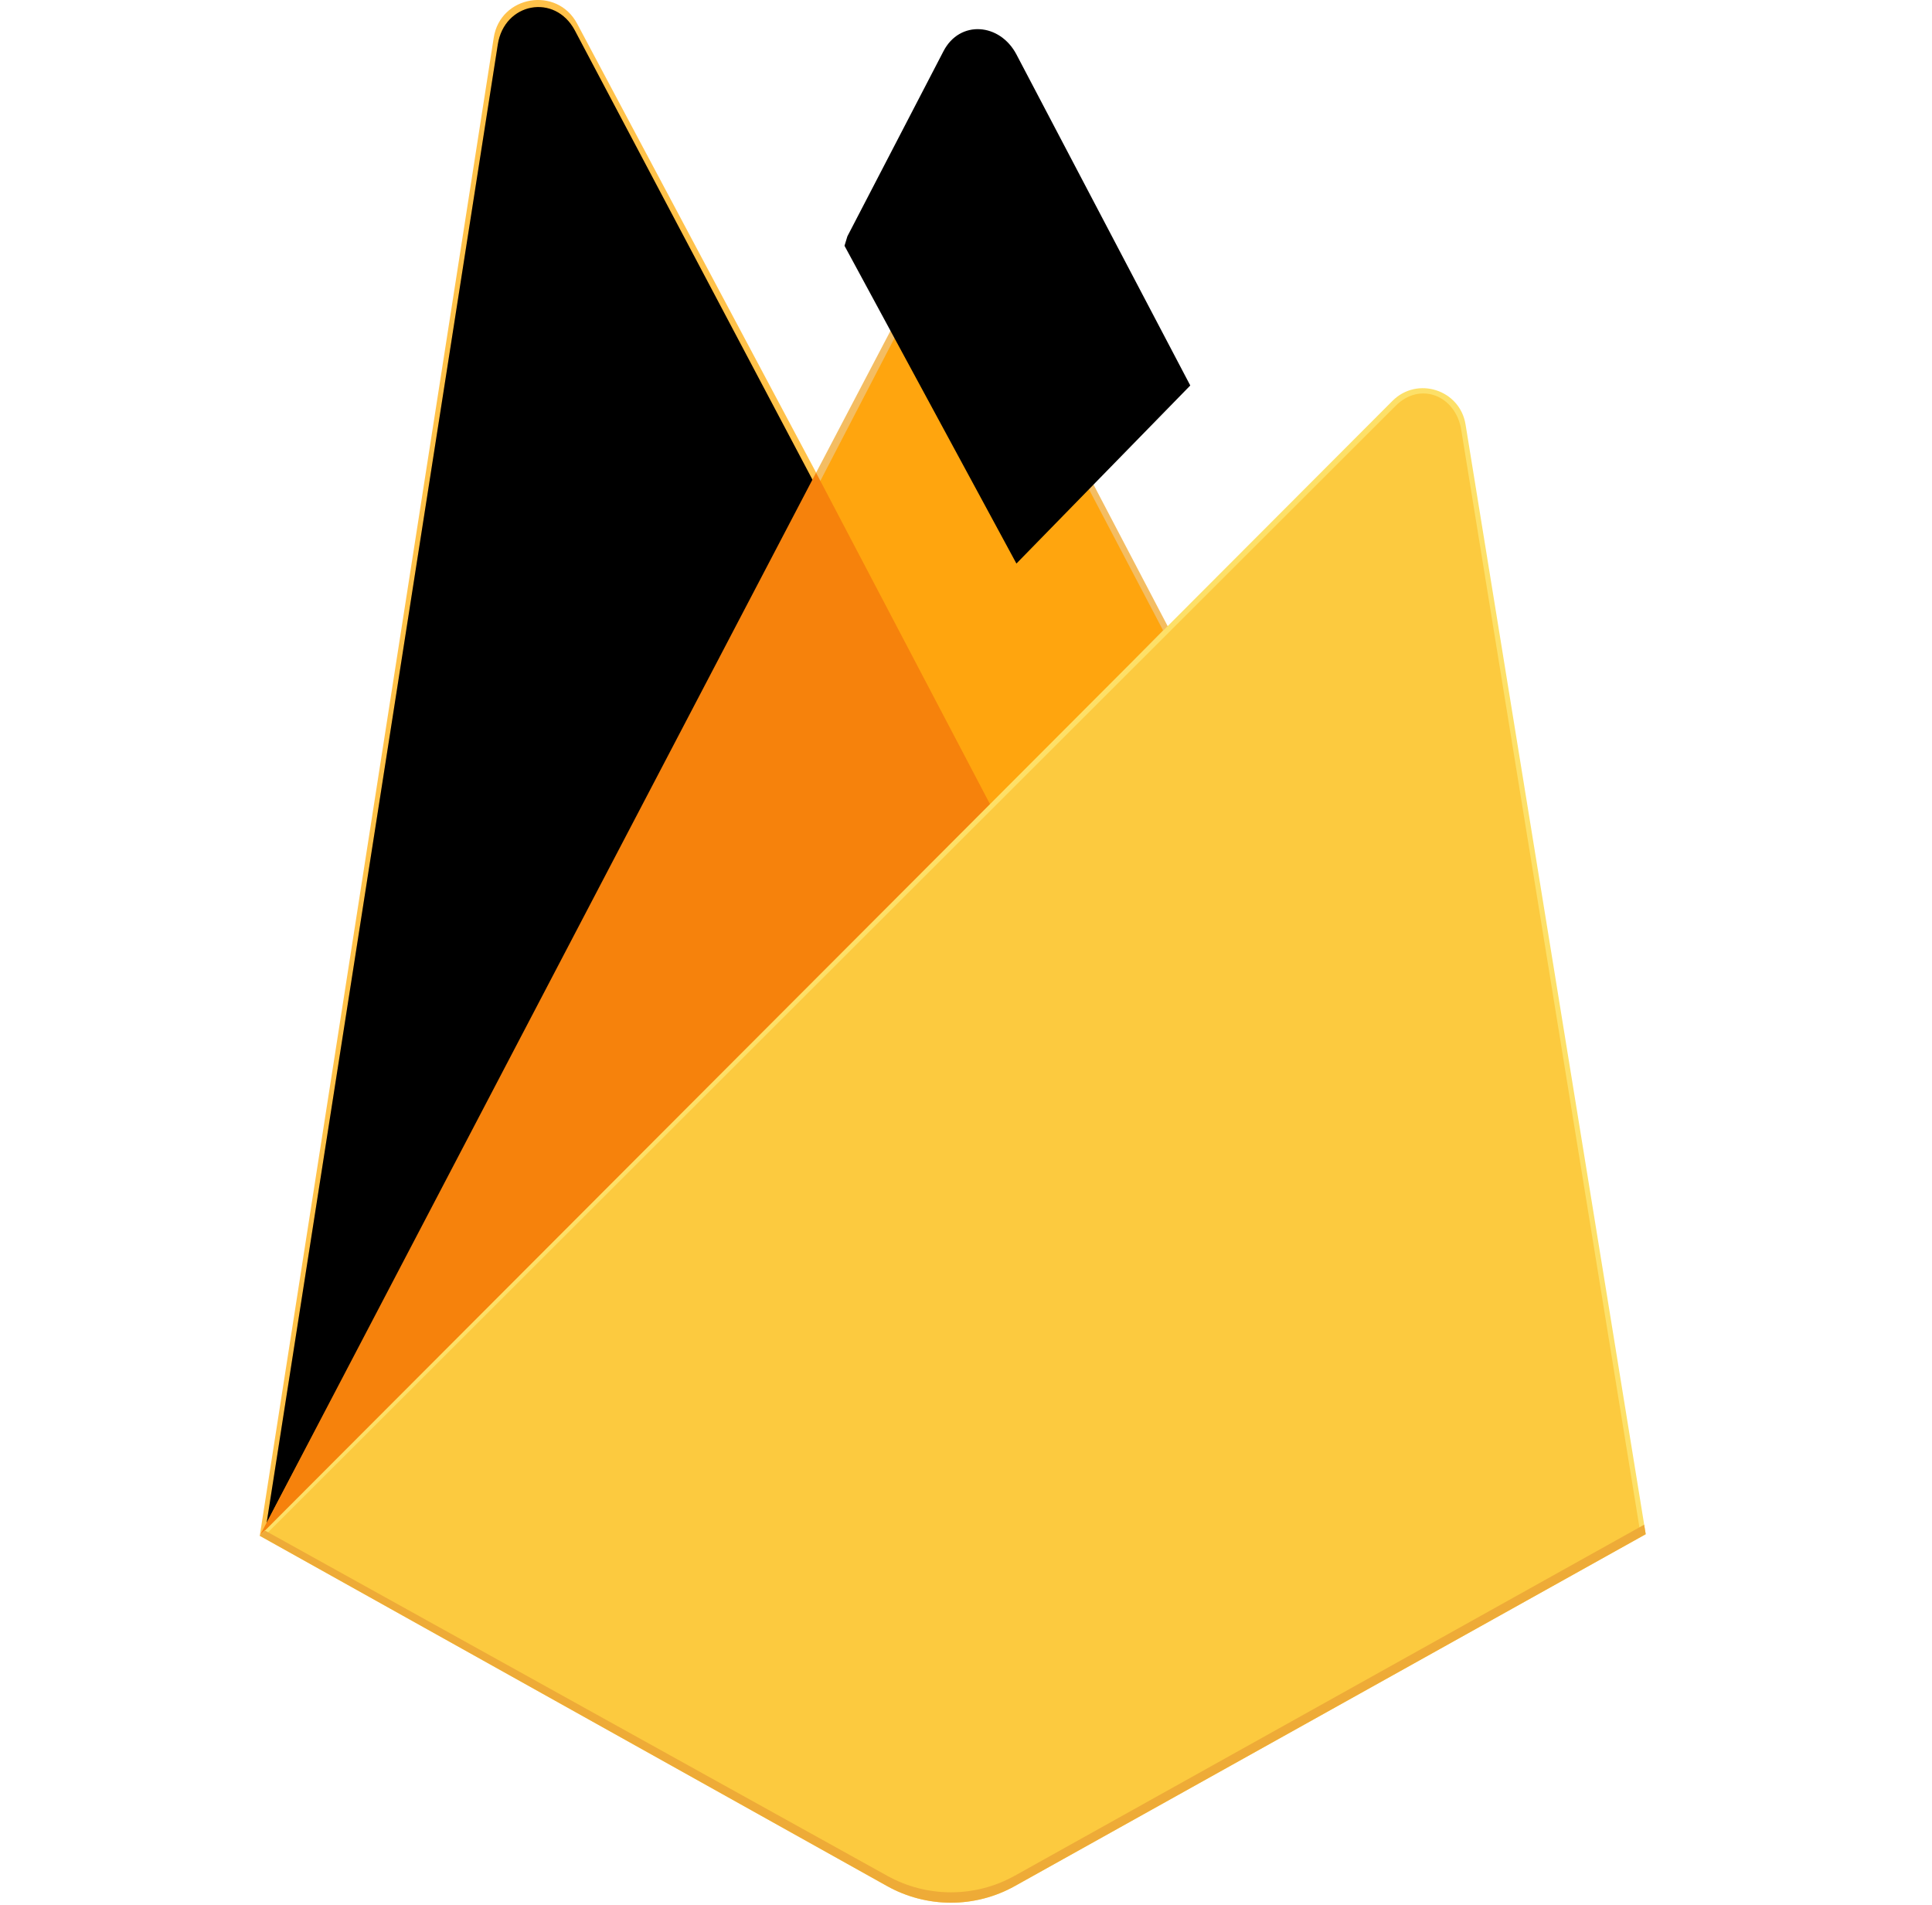
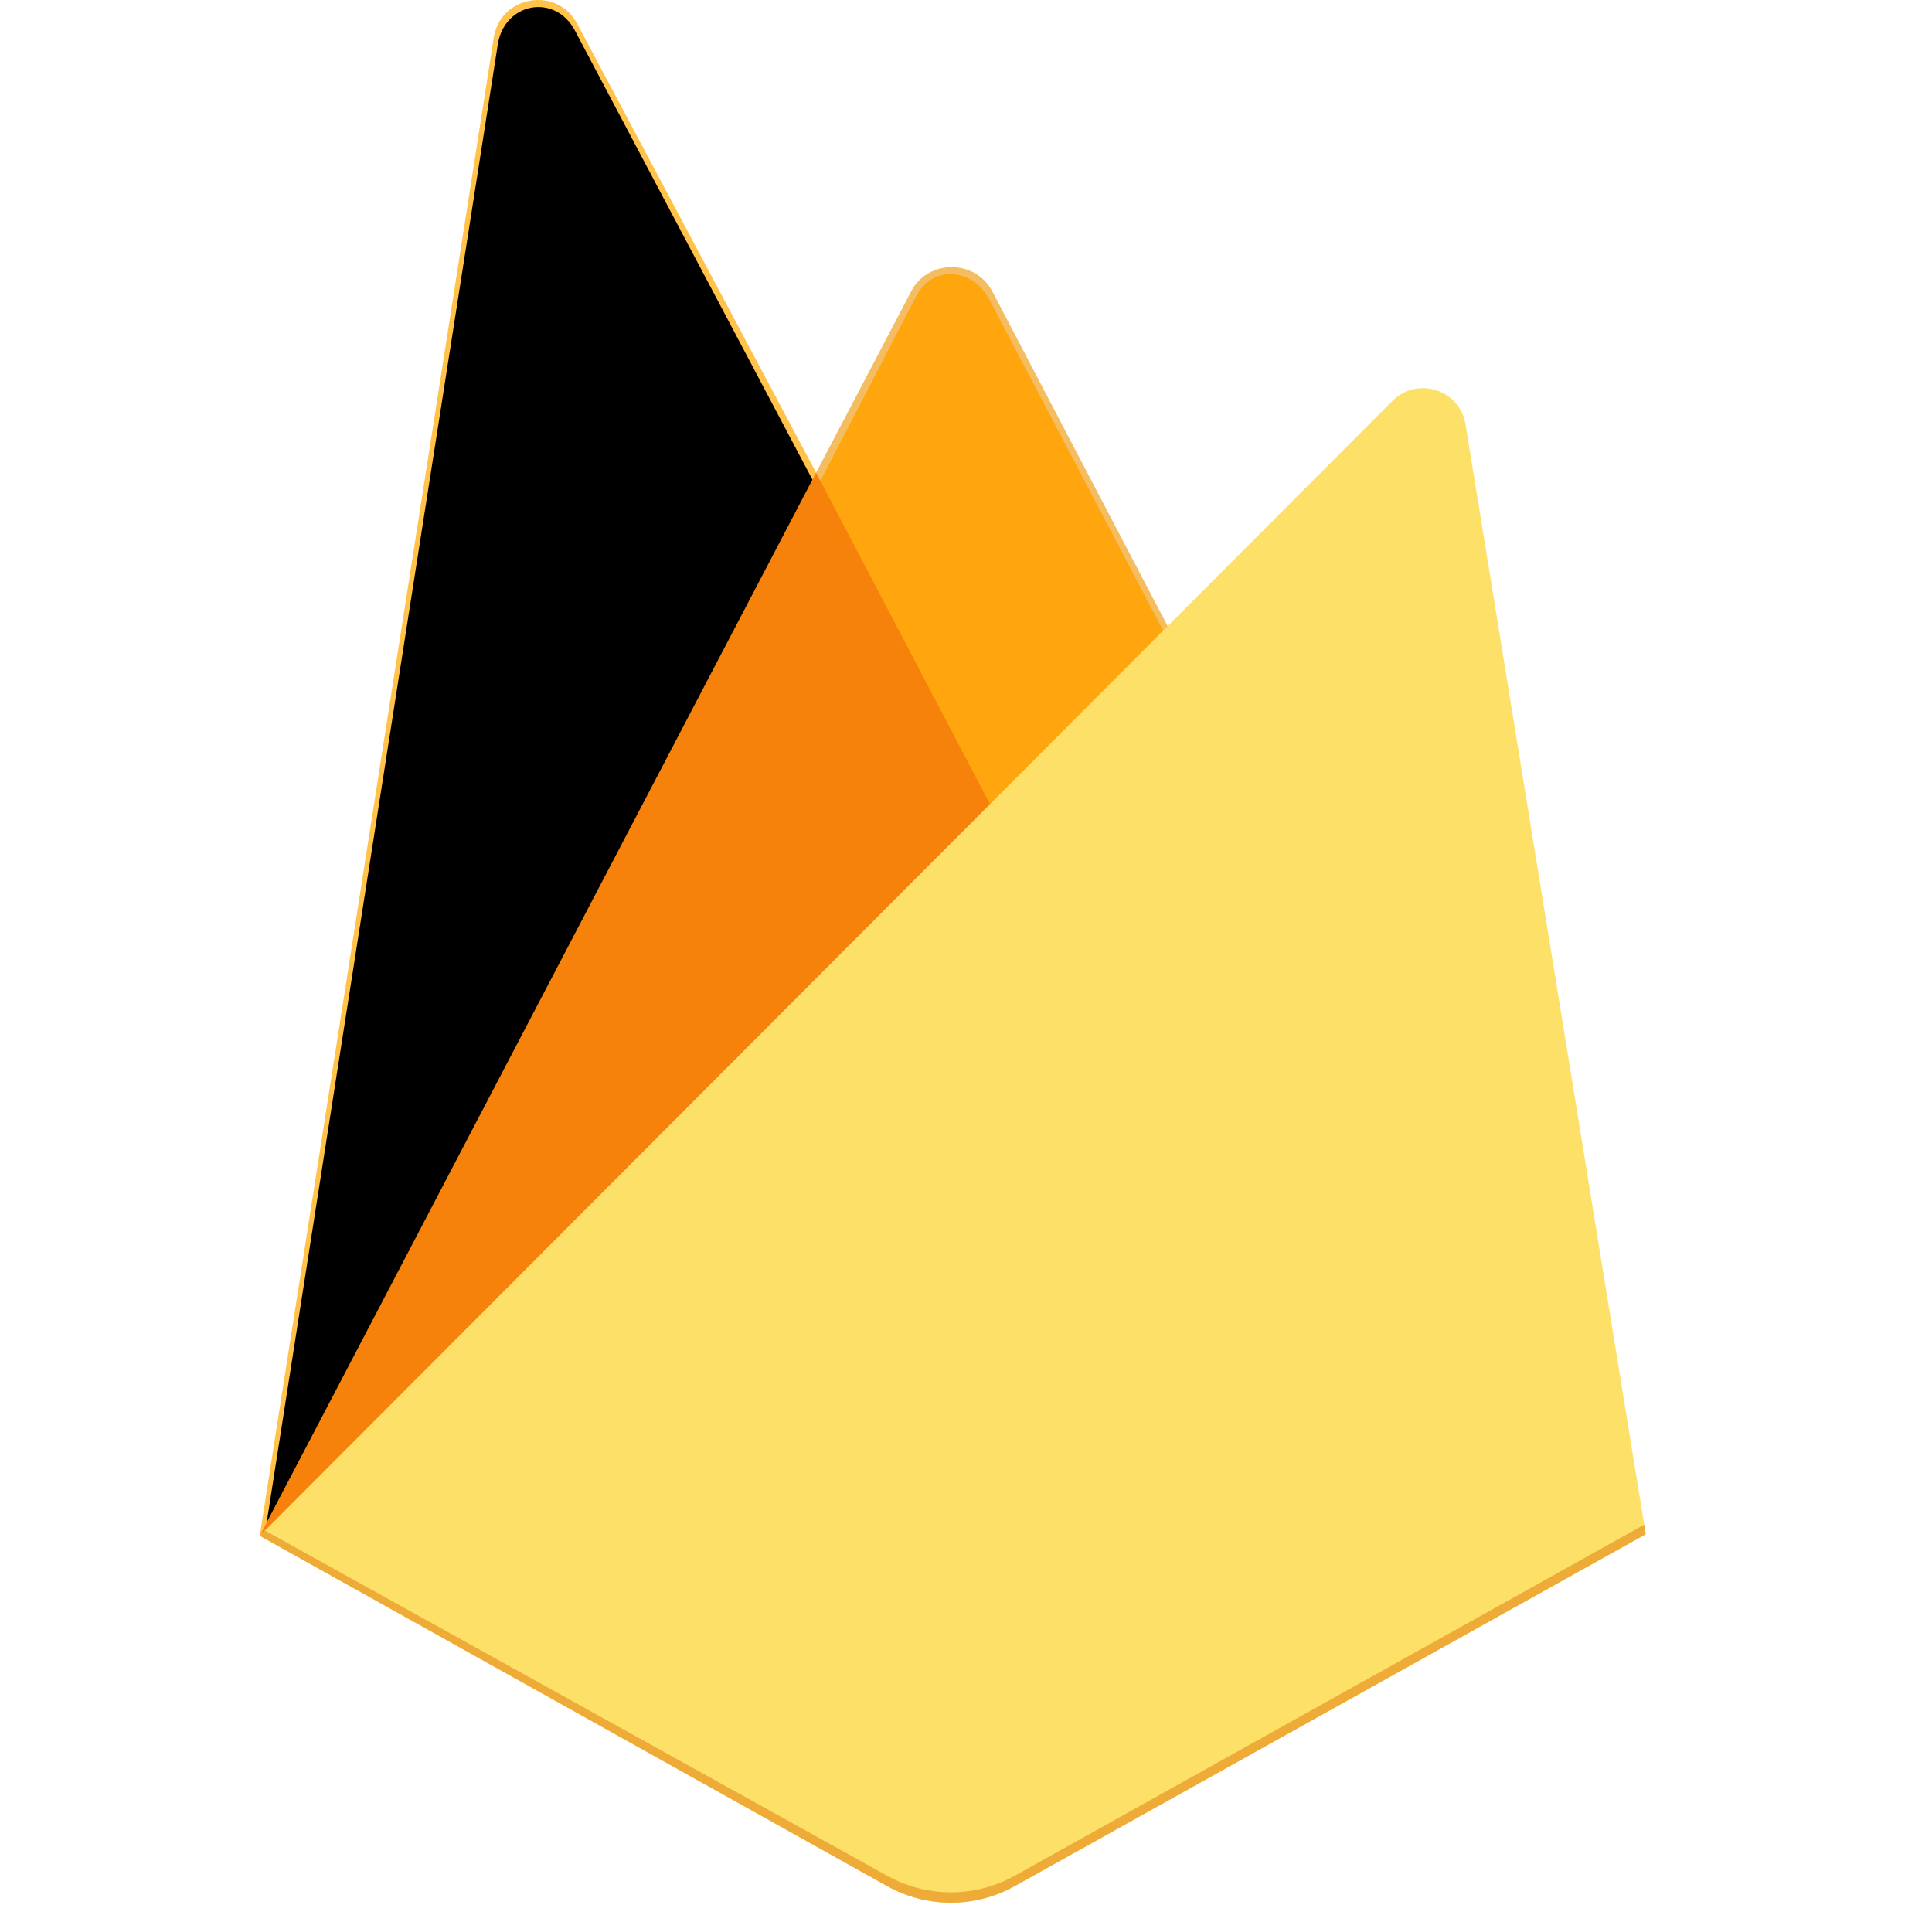
<svg xmlns="http://www.w3.org/2000/svg" width="71" height="70" viewBox="0 0 71 70" fill="none">
  <path d="M9.546 56.438L9.969 55.846L29.993 17.851L30.035 17.449L21.209 0.869C20.469 -0.52 18.387 -0.169 18.144 1.386L9.546 56.438Z" fill="#FFC24A" />
  <path d="M9.795 55.986L10.116 55.362L29.93 17.766L21.125 1.118C20.393 -0.256 18.535 0.094 18.294 1.633L9.795 55.986Z" fill="#FFA712" />
  <g filter="url(#filter0_i_1622_2767)">
    <path d="M9.795 55.986L10.116 55.362L29.93 17.766L21.125 1.118C20.393 -0.256 18.535 0.094 18.294 1.633L9.795 55.986Z" fill="black" />
  </g>
  <path d="M36.47 29.99L43.042 23.259L36.468 10.709C35.844 9.521 34.101 9.518 33.484 10.709L29.971 17.408V17.978L36.469 29.99H36.47Z" fill="#F4BD62" />
  <path d="M36.353 29.71L42.742 23.166L36.353 11C35.746 9.845 34.272 9.724 33.672 10.882L30.141 17.684L30.035 18.032L36.353 29.71Z" fill="#FFA50E" />
  <g filter="url(#filter1_i_1622_2767)">
-     <path d="M36.353 29.71L42.742 23.166L36.353 11C35.746 9.845 34.272 9.724 33.672 10.882L30.141 17.684L30.035 18.032L36.353 29.71Z" fill="black" />
-   </g>
+     </g>
  <path d="M9.546 56.438L9.738 56.245L10.435 55.962L36.057 30.435L36.382 29.551L29.99 17.371L9.546 56.438Z" fill="#F6820C" />
  <path d="M37.291 69.312L60.48 56.38L53.858 15.597C53.651 14.321 52.085 13.817 51.172 14.732L9.546 56.438L32.602 69.311C33.318 69.711 34.125 69.921 34.946 69.922C35.767 69.922 36.574 69.712 37.291 69.312Z" fill="#FDE068" />
-   <path d="M60.271 56.271L53.7 15.798C53.494 14.532 52.192 14.008 51.286 14.916L9.803 56.359L32.605 69.104C33.316 69.501 34.117 69.71 34.932 69.71C35.746 69.71 36.547 69.502 37.259 69.105L60.272 56.271L60.271 56.271Z" fill="#FCCA3F" />
  <path d="M37.29 68.931C36.574 69.331 35.767 69.54 34.946 69.54C34.125 69.54 33.318 69.33 32.601 68.93L9.731 56.242L9.546 56.438L32.601 69.311C33.318 69.711 34.125 69.921 34.946 69.921C35.767 69.922 36.574 69.712 37.291 69.312L60.479 56.38L60.422 56.03L37.291 68.931L37.29 68.931Z" fill="#EEAB37" />
  <defs>
    <filter id="filter0_i_1622_2767" x="9.795" y="0.26" width="20.134" height="55.727" filterUnits="userSpaceOnUse" color-interpolation-filters="sRGB">
      <feFlood flood-opacity="0" result="BackgroundImageFix" />
      <feBlend mode="normal" in="SourceGraphic" in2="BackgroundImageFix" result="shape" />
      <feColorMatrix in="SourceAlpha" type="matrix" values="0 0 0 0 0 0 0 0 0 0 0 0 0 0 0 0 0 0 127 0" result="hardAlpha" />
      <feOffset />
      <feGaussianBlur stdDeviation="17.5" />
      <feComposite in2="hardAlpha" operator="arithmetic" k2="-1" k3="1" />
      <feColorMatrix type="matrix" values="0 0 0 0 0 0 0 0 0 0 0 0 0 0 0 0 0 0 0.06 0" />
      <feBlend mode="normal" in2="shape" result="effect1_innerShadow_1622_2767" />
    </filter>
    <filter id="filter1_i_1622_2767" x="30.035" y="3.071" width="13.707" height="26.639" filterUnits="userSpaceOnUse" color-interpolation-filters="sRGB">
      <feFlood flood-opacity="0" result="BackgroundImageFix" />
      <feBlend mode="normal" in="SourceGraphic" in2="BackgroundImageFix" result="shape" />
      <feColorMatrix in="SourceAlpha" type="matrix" values="0 0 0 0 0 0 0 0 0 0 0 0 0 0 0 0 0 0 127 0" result="hardAlpha" />
      <feOffset dx="1" dy="-9" />
      <feGaussianBlur stdDeviation="3.5" />
      <feComposite in2="hardAlpha" operator="arithmetic" k2="-1" k3="1" />
      <feColorMatrix type="matrix" values="0 0 0 0 0 0 0 0 0 0 0 0 0 0 0 0 0 0 0.09 0" />
      <feBlend mode="normal" in2="shape" result="effect1_innerShadow_1622_2767" />
    </filter>
  </defs>
</svg>